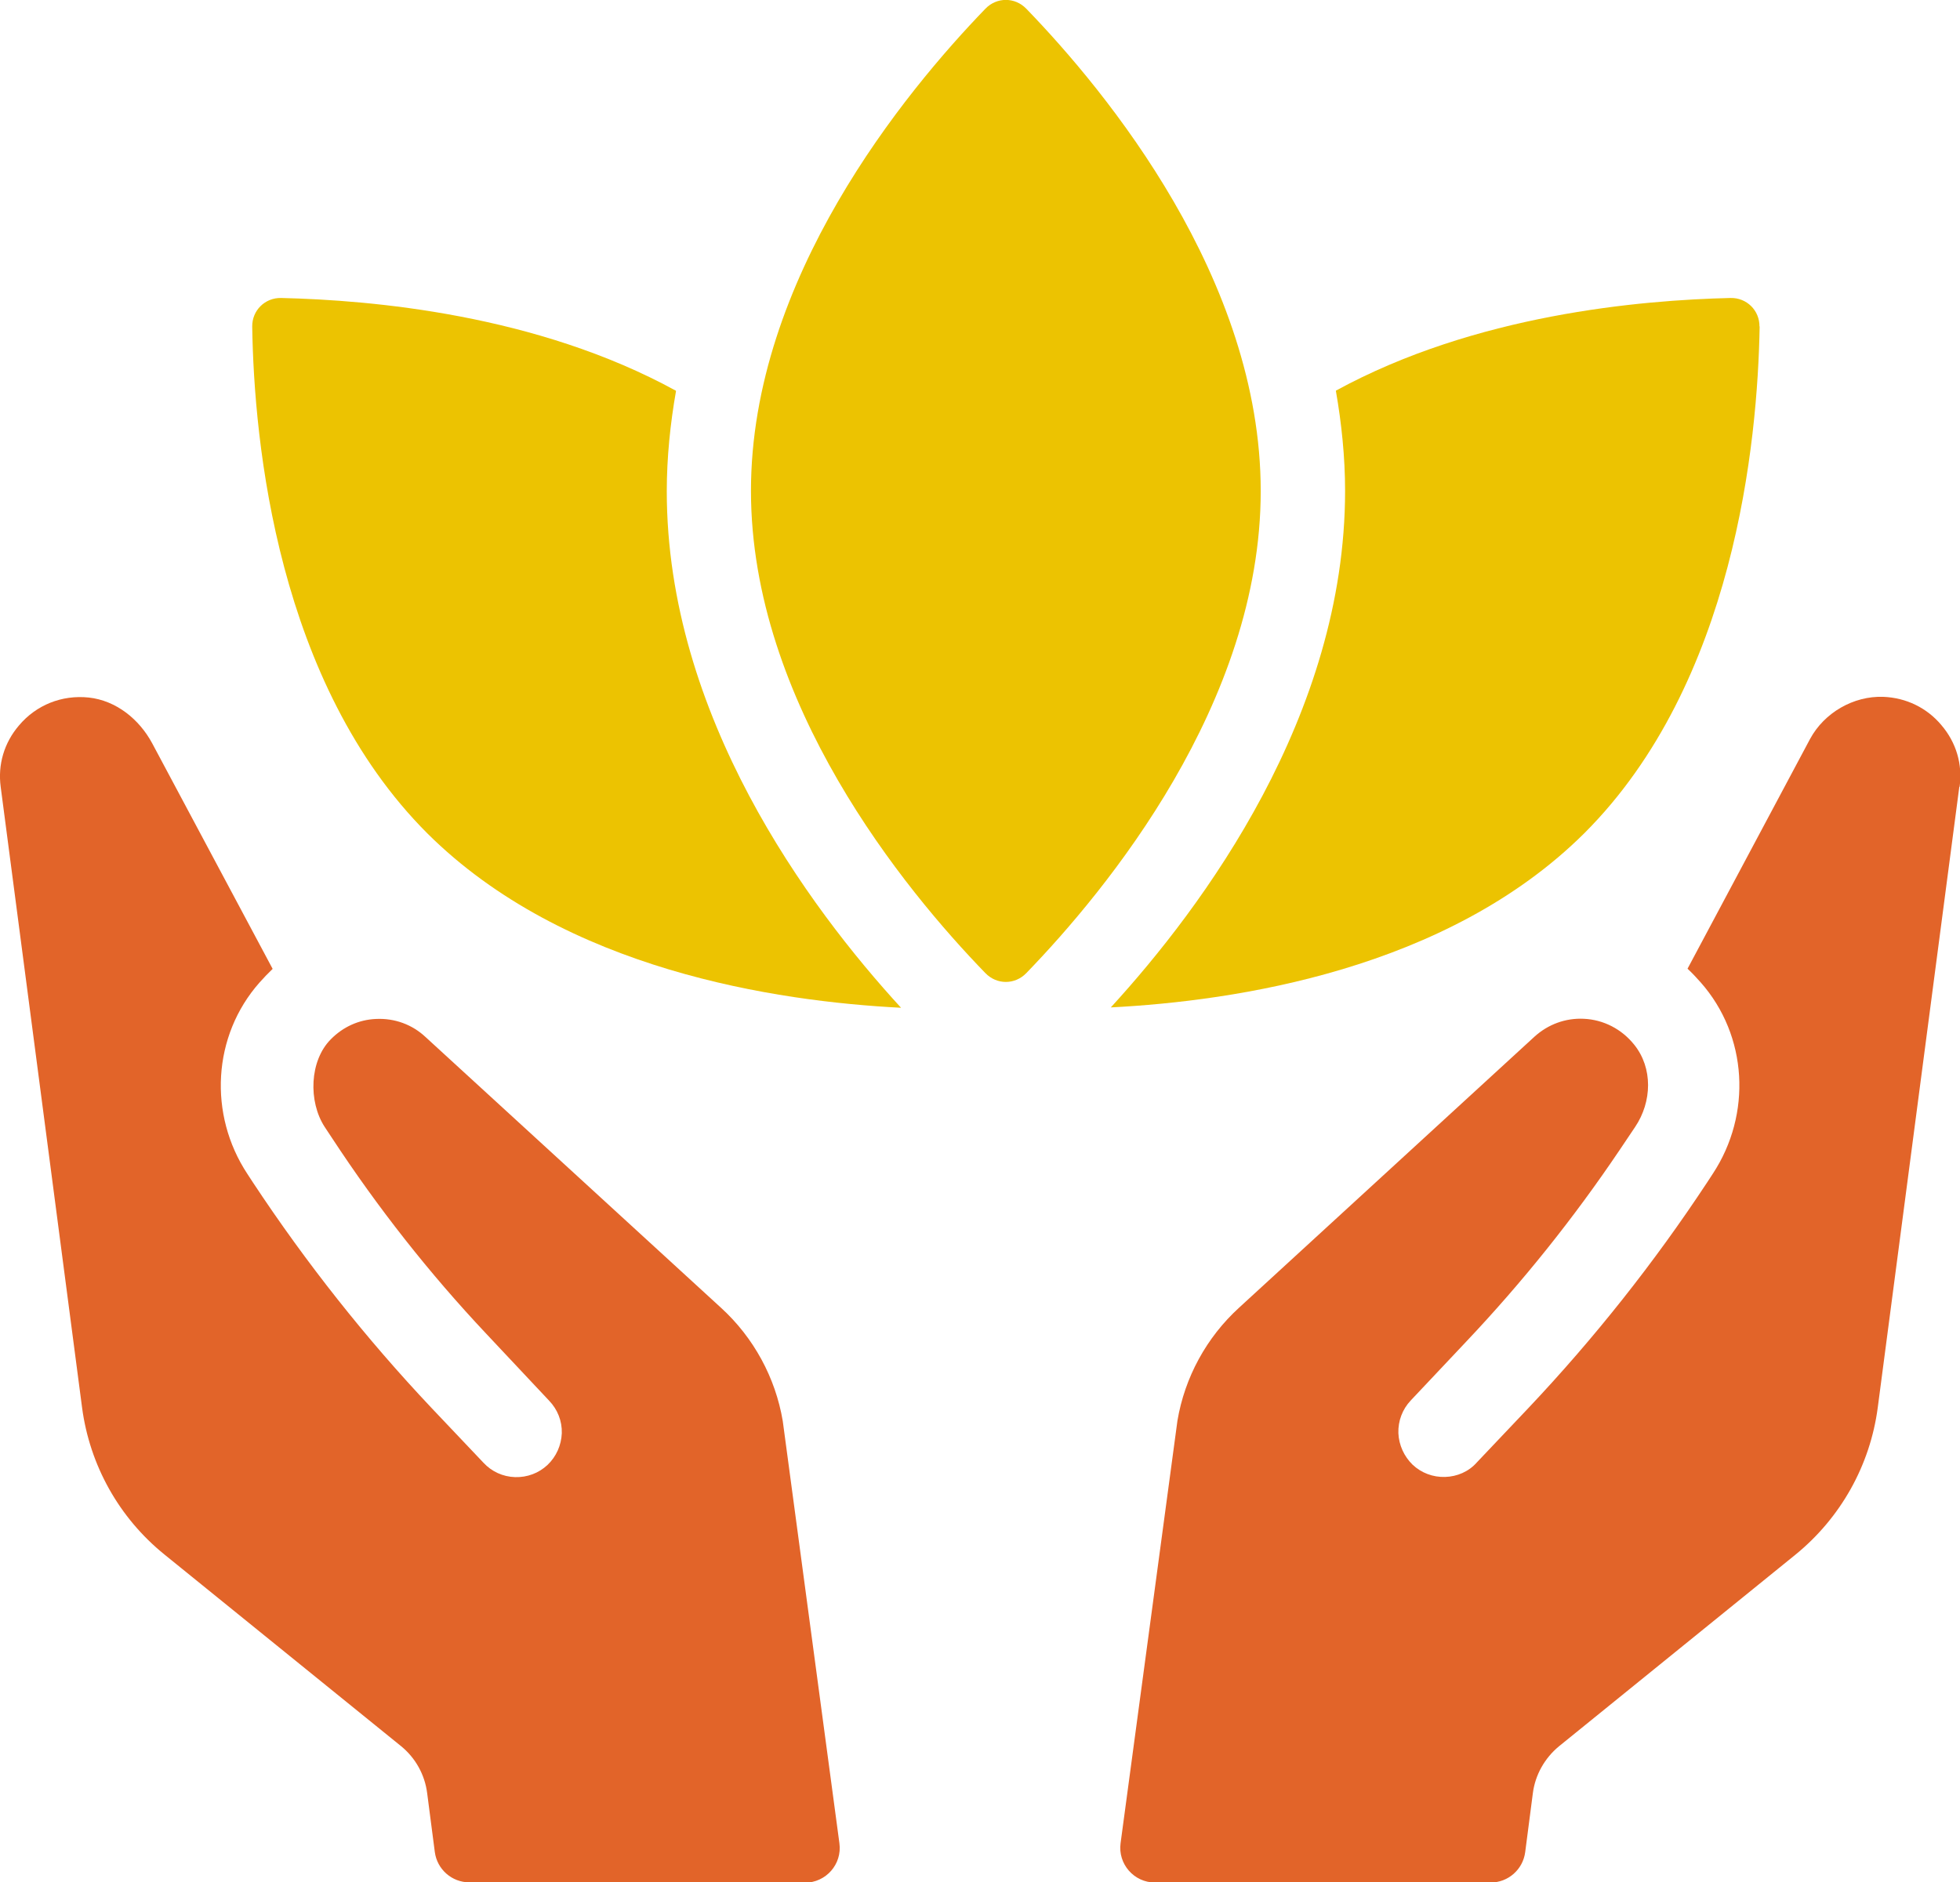
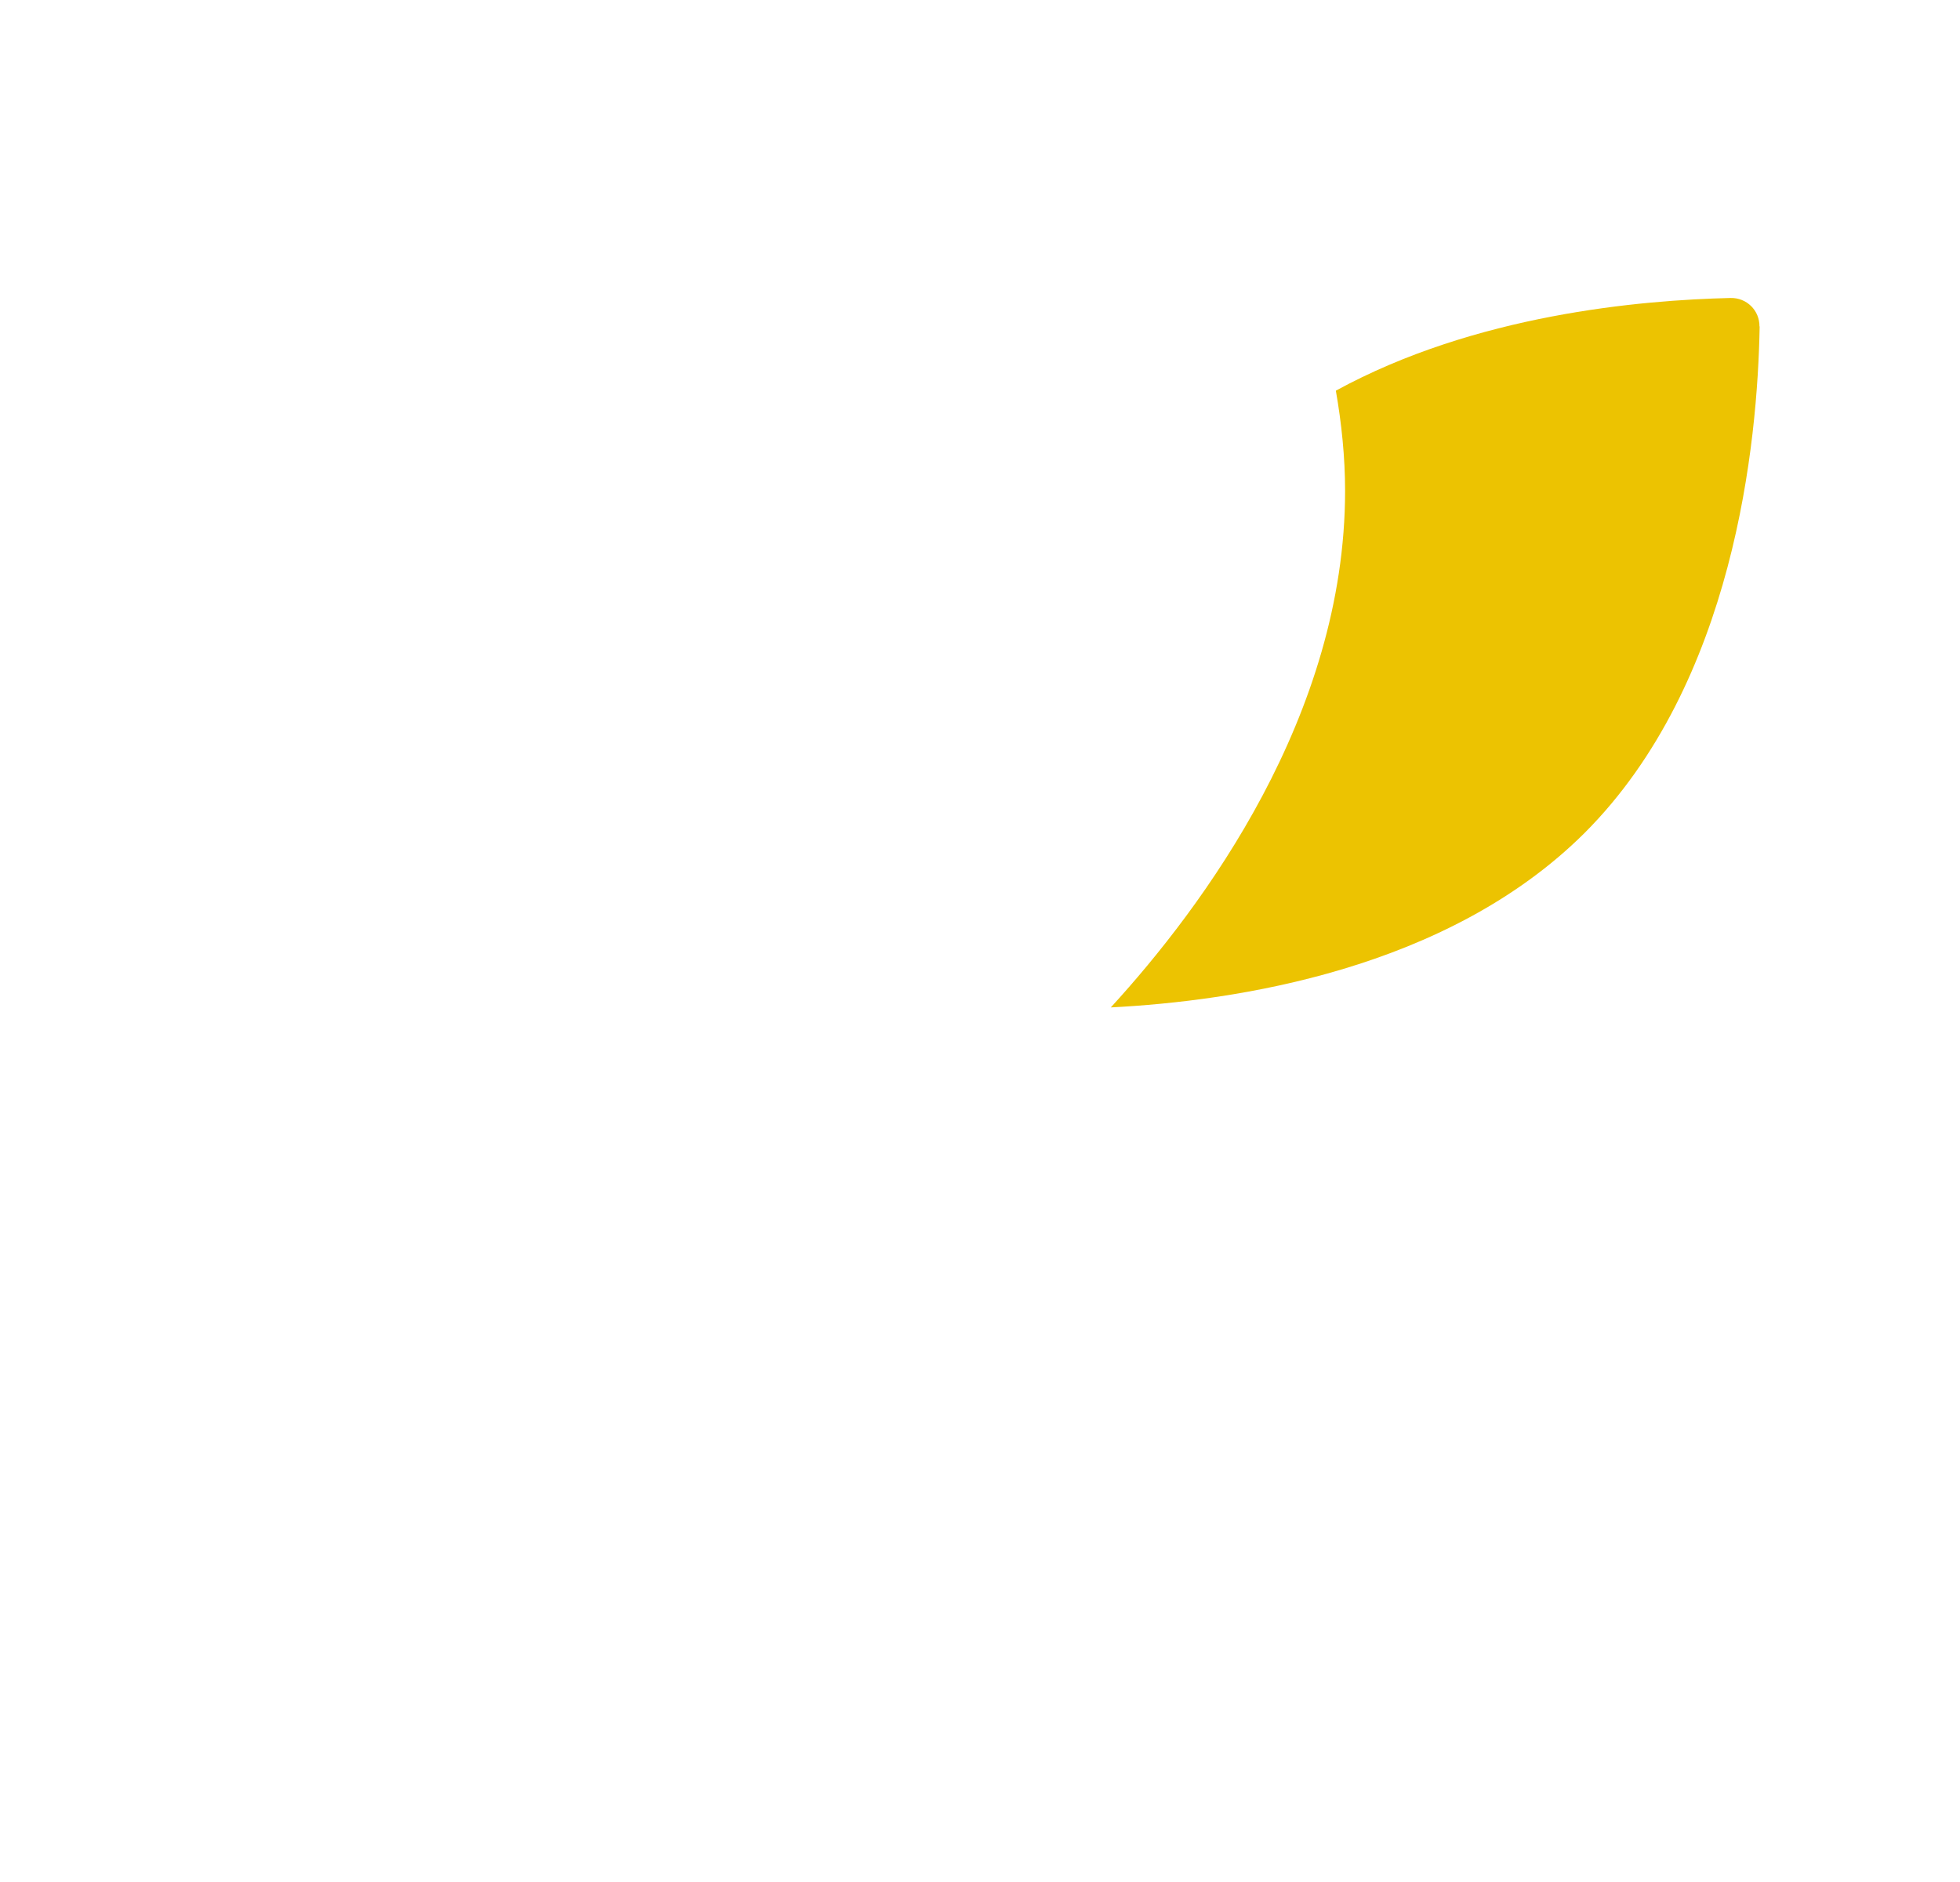
<svg xmlns="http://www.w3.org/2000/svg" id="Layer_2" data-name="Layer 2" viewBox="0 0 110.35 106">
  <defs>
    <style>
      .cls-1 {
        fill: #ecc301;
      }

      .cls-1, .cls-2 {
        stroke-width: 0px;
      }

      .cls-2 {
        fill: #e26429;
      }
    </style>
  </defs>
  <g id="_デザイン" data-name="デザイン">
    <g>
      <g>
        <path class="cls-1" d="M99.06,18.39c.01-.91-.72-1.63-1.63-1.61-5.09.12-14.37.93-22.22,5.22.32,1.83.52,3.74.52,5.64,0,12.64-7.99,23.41-13.19,29.09,6.99-.36,18.92-2.11,26.67-9.82,8.44-8.44,9.75-22,9.86-28.54Z" />
-         <path class="cls-1" d="M57.78.49c-.64-.66-1.66-.66-2.3,0-4.53,4.69-13.2,15.21-13.2,27.15s8.66,22.48,13.2,27.16c.64.66,1.66.66,2.3,0,4.53-4.68,13.2-15.21,13.2-27.15S62.31,5.17,57.78.49Z" />
-         <path class="cls-1" d="M38.05,22c-7.85-4.3-17.12-5.1-22.22-5.22-.91-.02-1.64.7-1.63,1.61.1,6.54,1.42,20.1,9.86,28.54,7.75,7.71,19.67,9.46,26.67,9.82-5.21-5.68-13.19-16.45-13.19-29.09,0-1.91.2-3.82.52-5.64Z" />
      </g>
      <g>
-         <path class="cls-2" d="M45.31,106h-18.88c-.99,0-1.82-.73-1.95-1.71l-.43-3.31c-.13-1.04-.66-1.99-1.47-2.65l-13.32-10.79c-2.56-2.07-4.21-5.03-4.64-8.28L.04,44.32c-.17-1.26.19-2.49,1.03-3.47.97-1.15,2.41-1.73,3.93-1.57,1.54.17,2.84,1.22,3.57,2.58l6.78,12.7c-.25.24-.51.51-.74.77-2.65,3-2.89,7.43-.68,10.78l.32.49c2.98,4.51,6.34,8.76,10.05,12.69l2.92,3.08c.46.5,1.1.79,1.78.81.68.02,1.33-.22,1.83-.69.49-.47.77-1.1.8-1.78.02-.69-.24-1.34-.71-1.83l-3.55-3.78c-3.21-3.41-6.11-7.1-8.68-11.02l-.41-.62c-.93-1.43-.86-3.73.35-4.94.68-.69,1.57-1.1,2.54-1.14,1.06-.05,2.04.32,2.78,1.01l16.65,15.26c1.83,1.67,3.06,3.93,3.47,6.37l3.19,23.78c.16,1.18-.76,2.22-1.95,2.22Z" />
-         <path class="cls-2" d="M110.31,44.32l-4.59,34.94c-.43,3.27-2.1,6.23-4.65,8.3l-13.3,10.78c-.8.66-1.34,1.61-1.47,2.65l-.43,3.31c-.13.98-.96,1.71-1.95,1.71h-18.89c-1.19,0-2.1-1.05-1.94-2.22l3.2-23.78c.41-2.45,1.64-4.7,3.47-6.37l16.63-15.26c.76-.69,1.74-1.06,2.78-1.01,1.11.05,2.13.58,2.83,1.45,1.07,1.32,1.01,3.23.06,4.64l-.88,1.31c-2.58,3.83-5.47,7.44-8.64,10.79l-3.12,3.31c-.46.49-.71,1.14-.69,1.83.03.68.32,1.31.8,1.78.5.47,1.15.71,1.83.69.68-.02,1.33-.3,1.78-.81l2.92-3.08c3.71-3.93,7.07-8.17,10.05-12.69l.32-.49c2.21-3.35,1.97-7.78-.68-10.78-.24-.27-.49-.54-.74-.77l6.9-12.94c.8-1.48,2.45-2.43,4.12-2.37,1.28.05,2.45.61,3.27,1.59.84.98,1.2,2.21,1.03,3.47Z" />
-       </g>
+         </g>
    </g>
  </g>
</svg>